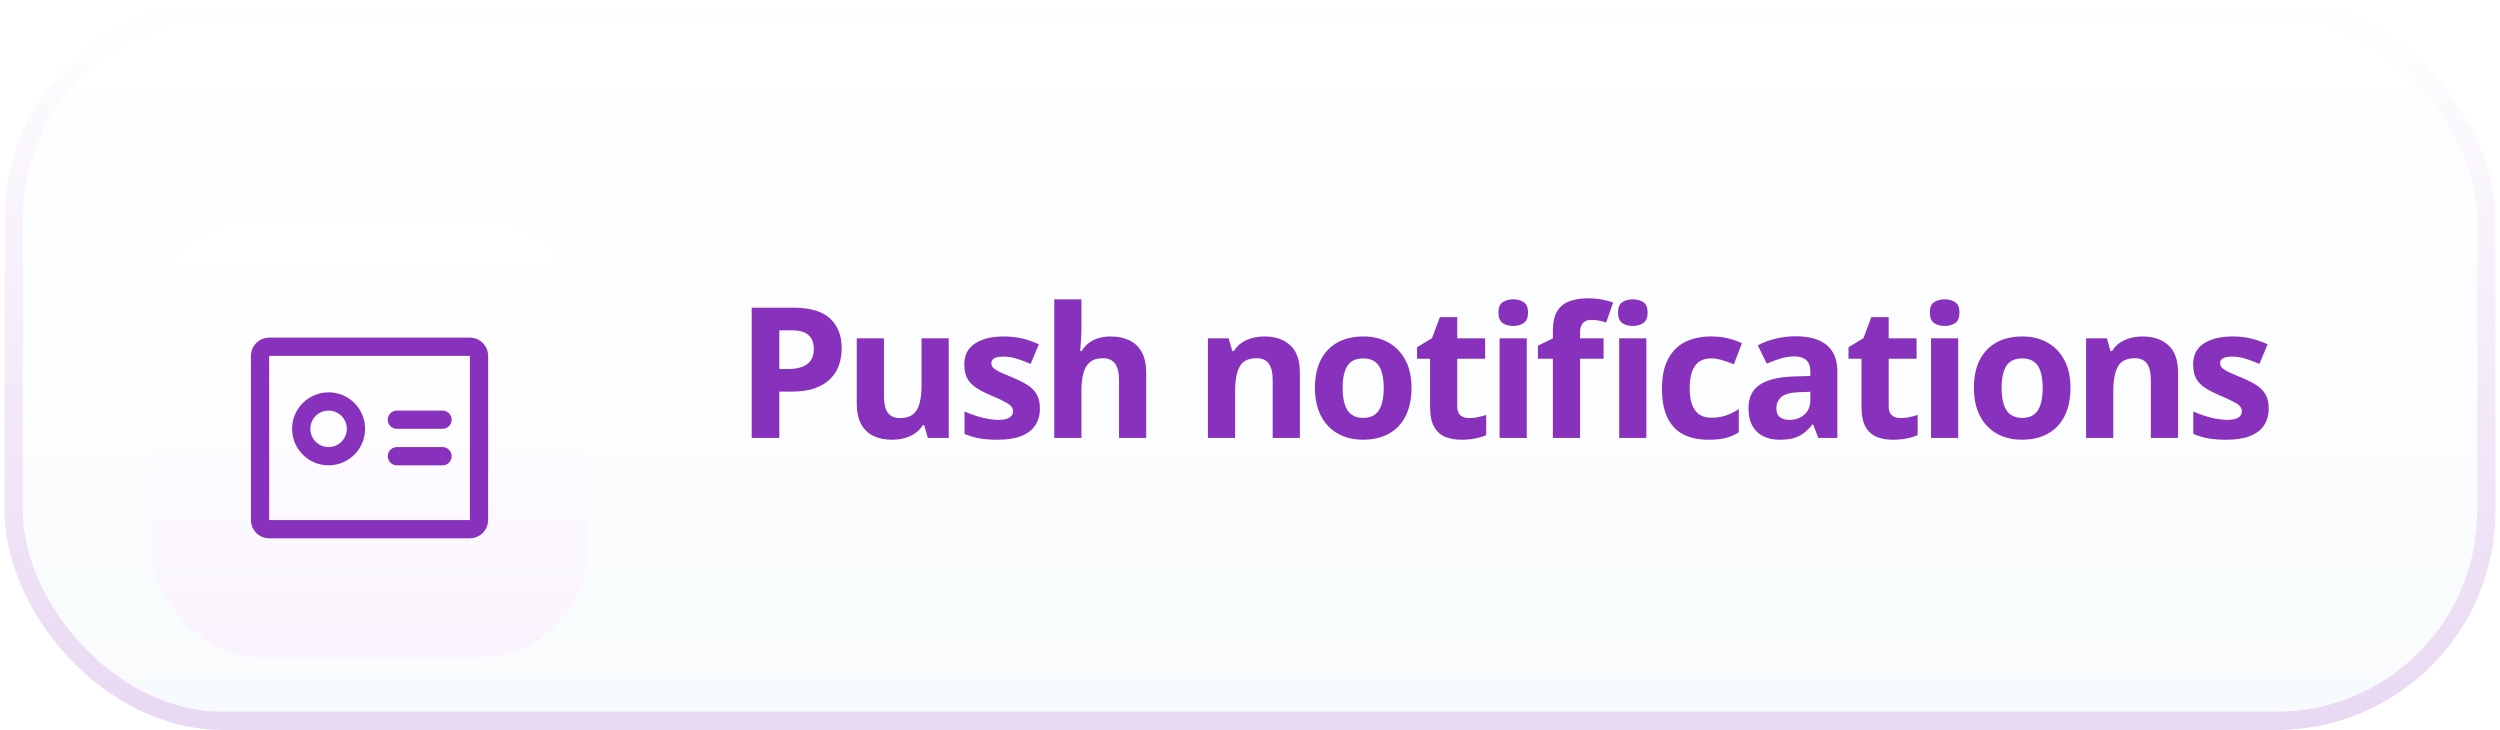
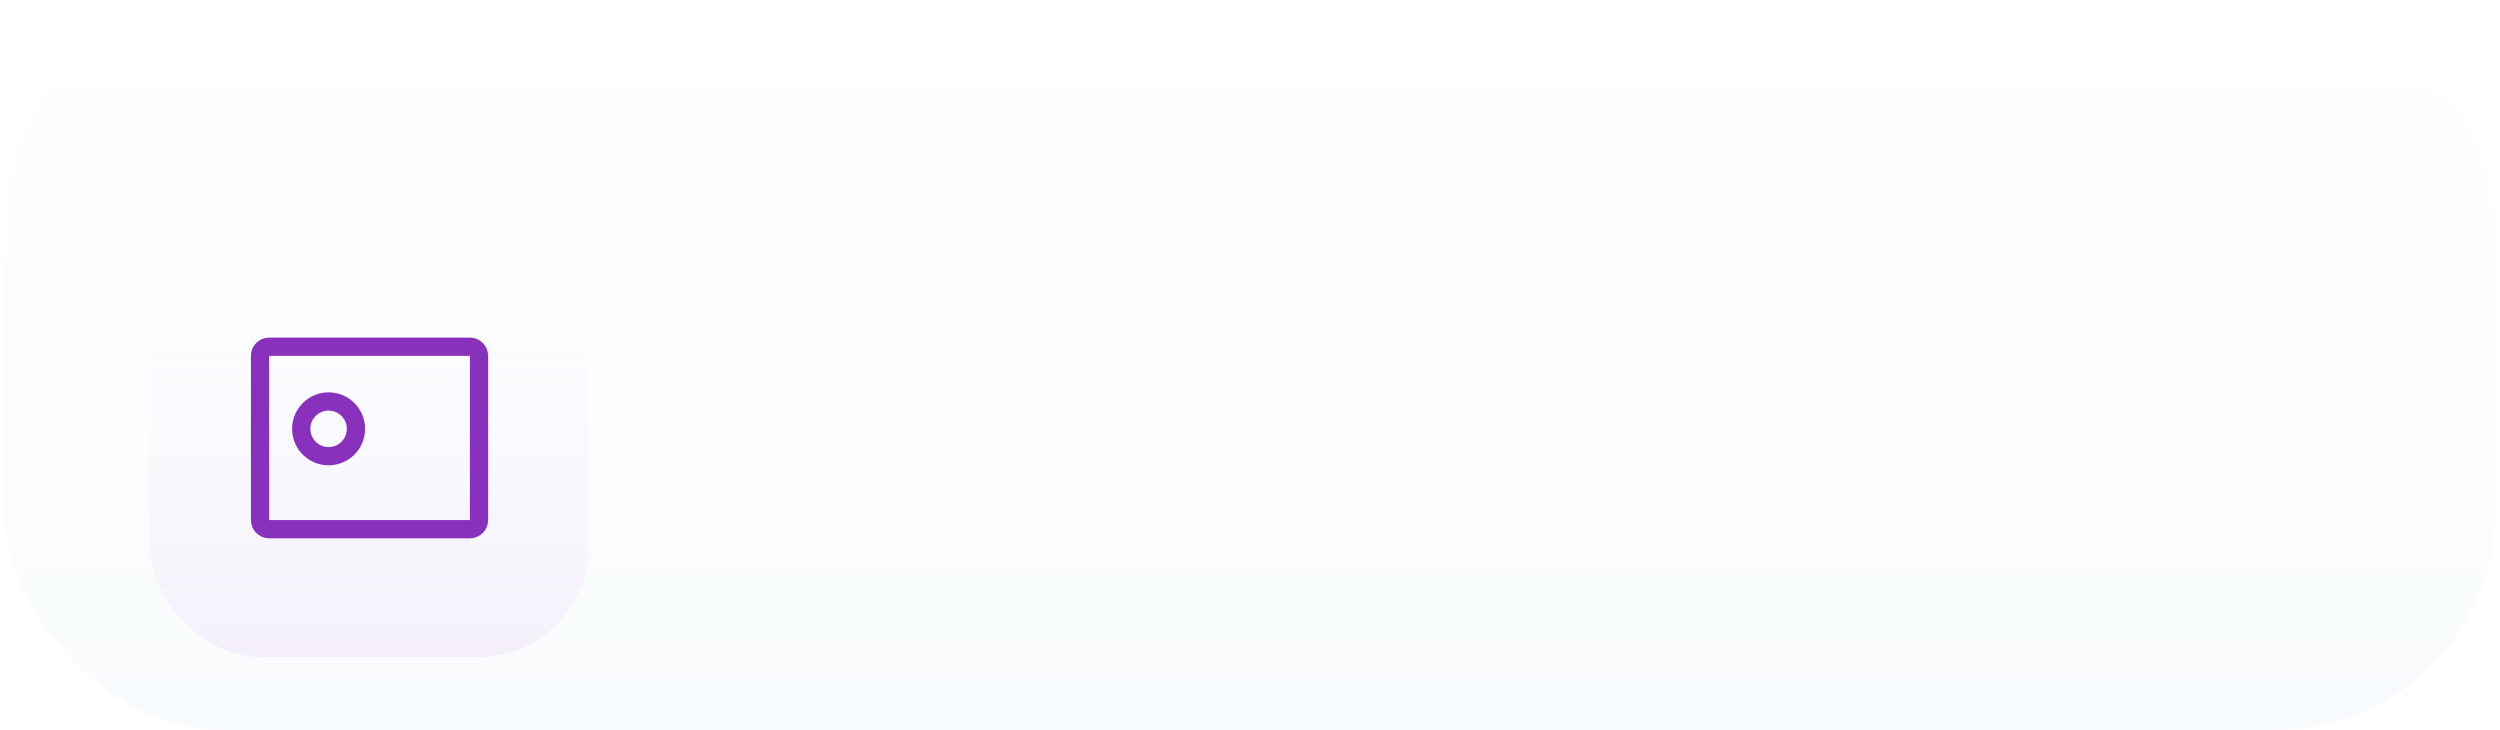
<svg xmlns="http://www.w3.org/2000/svg" width="274" height="80" viewBox="0 0 274 80" fill="none">
  <g clip-path="url(#clip0_4934_25187)">
    <rect x="0.5" width="273" height="80" rx="24" fill="url(#paint0_linear_4934_25187)" />
    <g filter="url(#filter0_dd_4934_25187)">
-       <rect x="16.5" y="16" width="48" height="48" rx="12" fill="white" />
      <rect x="16.5" y="16" width="48" height="48" rx="12" fill="url(#paint1_linear_4934_25187)" fill-opacity="0.2" />
-       <path d="M43.5 38H48.5" stroke="#8731BC" stroke-width="2" stroke-linecap="round" stroke-linejoin="round" />
-       <path d="M43.5 42H48.5" stroke="#8731BC" stroke-width="2" stroke-linecap="round" stroke-linejoin="round" />
-       <path d="M36.013 42C37.669 42 39.013 40.657 39.013 39C39.013 37.343 37.669 36 36.013 36C34.356 36 33.013 37.343 33.013 39C33.013 40.657 34.356 42 36.013 42Z" stroke="#8731BC" stroke-width="2" stroke-linecap="round" stroke-linejoin="round" />
+       <path d="M36.013 42C37.669 42 39.013 40.657 39.013 39C39.013 37.343 37.669 36 36.013 36C34.356 36 33.013 37.343 33.013 39C33.013 40.657 34.356 42 36.013 42" stroke="#8731BC" stroke-width="2" stroke-linecap="round" stroke-linejoin="round" />
      <path d="M51.5 30H29.5C28.948 30 28.5 30.448 28.5 31V49C28.5 49.552 28.948 50 29.5 50H51.5C52.052 50 52.5 49.552 52.5 49V31C52.5 30.448 52.052 30 51.5 30Z" stroke="#8731BC" stroke-width="2" stroke-linecap="round" stroke-linejoin="round" />
    </g>
-     <path d="M86.947 33.723C88.79 33.723 90.134 34.12 90.981 34.914C91.827 35.702 92.25 36.789 92.25 38.176C92.25 38.801 92.156 39.4 91.967 39.973C91.778 40.539 91.469 41.044 91.039 41.486C90.616 41.929 90.049 42.281 89.34 42.541C88.63 42.795 87.755 42.922 86.713 42.922H85.414V48H82.387V33.723H86.947ZM86.791 36.203H85.414V40.441H86.41C86.977 40.441 87.468 40.367 87.885 40.217C88.301 40.067 88.624 39.833 88.852 39.514C89.079 39.195 89.193 38.785 89.193 38.283C89.193 37.58 88.998 37.059 88.607 36.721C88.217 36.376 87.611 36.203 86.791 36.203ZM103.98 37.082V48H101.695L101.295 46.603H101.139C100.904 46.975 100.611 47.277 100.26 47.512C99.908 47.746 99.521 47.919 99.098 48.029C98.674 48.14 98.235 48.195 97.779 48.195C96.998 48.195 96.318 48.059 95.738 47.785C95.159 47.505 94.706 47.072 94.381 46.486C94.062 45.9 93.902 45.139 93.902 44.201V37.082H96.881V43.459C96.881 44.24 97.021 44.829 97.301 45.227C97.581 45.624 98.027 45.822 98.639 45.822C99.244 45.822 99.719 45.685 100.064 45.412C100.41 45.132 100.65 44.725 100.787 44.191C100.93 43.651 101.002 42.993 101.002 42.219V37.082H103.98ZM113.973 44.758C113.973 45.5 113.797 46.128 113.445 46.643C113.1 47.15 112.583 47.538 111.893 47.805C111.202 48.065 110.343 48.195 109.314 48.195C108.553 48.195 107.898 48.147 107.352 48.049C106.811 47.951 106.264 47.788 105.711 47.56V45.1C106.303 45.367 106.938 45.588 107.615 45.764C108.299 45.933 108.898 46.018 109.412 46.018C109.992 46.018 110.405 45.933 110.652 45.764C110.906 45.588 111.033 45.36 111.033 45.08C111.033 44.898 110.981 44.735 110.877 44.592C110.779 44.442 110.564 44.276 110.232 44.094C109.9 43.905 109.38 43.661 108.67 43.361C107.986 43.075 107.423 42.785 106.98 42.492C106.544 42.199 106.219 41.854 106.004 41.457C105.796 41.053 105.691 40.542 105.691 39.924C105.691 38.915 106.082 38.156 106.863 37.648C107.651 37.134 108.702 36.877 110.018 36.877C110.695 36.877 111.339 36.945 111.951 37.082C112.57 37.219 113.204 37.437 113.855 37.736L112.957 39.885C112.417 39.65 111.906 39.458 111.424 39.309C110.949 39.159 110.464 39.084 109.969 39.084C109.533 39.084 109.204 39.143 108.982 39.26C108.761 39.377 108.65 39.556 108.65 39.797C108.65 39.973 108.706 40.129 108.816 40.266C108.934 40.402 109.155 40.555 109.48 40.725C109.812 40.887 110.298 41.099 110.936 41.359C111.554 41.613 112.091 41.88 112.547 42.16C113.003 42.434 113.354 42.775 113.602 43.185C113.849 43.589 113.973 44.113 113.973 44.758ZM118.525 32.805V35.9C118.525 36.441 118.506 36.955 118.467 37.443C118.434 37.932 118.408 38.277 118.389 38.478H118.545C118.779 38.101 119.056 37.795 119.375 37.56C119.701 37.326 120.059 37.154 120.449 37.043C120.84 36.932 121.26 36.877 121.709 36.877C122.497 36.877 123.184 37.017 123.77 37.297C124.355 37.57 124.811 38.003 125.137 38.596C125.462 39.182 125.625 39.943 125.625 40.881V48H122.646V41.623C122.646 40.842 122.503 40.253 122.217 39.855C121.93 39.458 121.488 39.26 120.889 39.26C120.29 39.26 119.818 39.4 119.473 39.68C119.128 39.953 118.883 40.36 118.74 40.9C118.597 41.434 118.525 42.089 118.525 42.863V48H115.547V32.805H118.525ZM138.588 36.877C139.753 36.877 140.691 37.196 141.4 37.834C142.11 38.465 142.465 39.481 142.465 40.881V48H139.486V41.623C139.486 40.842 139.343 40.253 139.057 39.855C138.777 39.458 138.334 39.26 137.729 39.26C136.817 39.26 136.195 39.569 135.863 40.188C135.531 40.806 135.365 41.698 135.365 42.863V48H132.387V37.082H134.662L135.062 38.478H135.229C135.463 38.101 135.753 37.795 136.098 37.56C136.449 37.326 136.837 37.154 137.26 37.043C137.689 36.932 138.132 36.877 138.588 36.877ZM154.703 42.522C154.703 43.433 154.579 44.24 154.332 44.943C154.091 45.647 153.736 46.242 153.268 46.73C152.805 47.212 152.245 47.577 151.588 47.824C150.937 48.072 150.201 48.195 149.381 48.195C148.613 48.195 147.906 48.072 147.262 47.824C146.624 47.577 146.067 47.212 145.592 46.73C145.123 46.242 144.758 45.647 144.498 44.943C144.244 44.24 144.117 43.433 144.117 42.522C144.117 41.31 144.332 40.285 144.762 39.445C145.191 38.605 145.803 37.967 146.598 37.531C147.392 37.095 148.339 36.877 149.439 36.877C150.462 36.877 151.367 37.095 152.154 37.531C152.949 37.967 153.57 38.605 154.02 39.445C154.475 40.285 154.703 41.31 154.703 42.522ZM147.154 42.522C147.154 43.238 147.232 43.84 147.389 44.328C147.545 44.816 147.789 45.184 148.121 45.432C148.453 45.679 148.886 45.803 149.42 45.803C149.947 45.803 150.374 45.679 150.699 45.432C151.031 45.184 151.272 44.816 151.422 44.328C151.578 43.84 151.656 43.238 151.656 42.522C151.656 41.799 151.578 41.2 151.422 40.725C151.272 40.243 151.031 39.882 150.699 39.641C150.367 39.4 149.934 39.279 149.4 39.279C148.613 39.279 148.04 39.55 147.682 40.09C147.33 40.63 147.154 41.441 147.154 42.522ZM161.014 45.822C161.339 45.822 161.655 45.79 161.961 45.725C162.273 45.66 162.583 45.578 162.889 45.48V47.697C162.57 47.84 162.173 47.958 161.697 48.049C161.229 48.147 160.714 48.195 160.154 48.195C159.503 48.195 158.917 48.091 158.396 47.883C157.882 47.668 157.475 47.3 157.176 46.779C156.883 46.252 156.736 45.52 156.736 44.582V39.318H155.311V38.059L156.951 37.062L157.811 34.758H159.715V37.082H162.771V39.318H159.715V44.582C159.715 44.999 159.832 45.311 160.066 45.52C160.307 45.721 160.623 45.822 161.014 45.822ZM167.334 37.082V48H164.355V37.082H167.334ZM165.85 32.805C166.292 32.805 166.673 32.909 166.992 33.117C167.311 33.319 167.471 33.7 167.471 34.26C167.471 34.813 167.311 35.197 166.992 35.412C166.673 35.62 166.292 35.725 165.85 35.725C165.4 35.725 165.016 35.62 164.697 35.412C164.385 35.197 164.229 34.813 164.229 34.26C164.229 33.7 164.385 33.319 164.697 33.117C165.016 32.909 165.4 32.805 165.85 32.805ZM175.754 39.318H173.176V48H170.197V39.318H168.557V37.883L170.197 37.082V36.281C170.197 35.35 170.354 34.628 170.666 34.113C170.985 33.592 171.431 33.228 172.004 33.02C172.583 32.805 173.267 32.697 174.055 32.697C174.634 32.697 175.161 32.746 175.637 32.844C176.112 32.935 176.499 33.039 176.799 33.156L176.037 35.344C175.809 35.272 175.562 35.207 175.295 35.148C175.028 35.09 174.722 35.06 174.377 35.06C173.96 35.06 173.654 35.188 173.459 35.441C173.27 35.689 173.176 36.008 173.176 36.398V37.082H175.754V39.318ZM180.441 37.082V48H177.463V37.082H180.441ZM178.957 32.805C179.4 32.805 179.781 32.909 180.1 33.117C180.419 33.319 180.578 33.7 180.578 34.26C180.578 34.813 180.419 35.197 180.1 35.412C179.781 35.62 179.4 35.725 178.957 35.725C178.508 35.725 178.124 35.62 177.805 35.412C177.492 35.197 177.336 34.813 177.336 34.26C177.336 33.7 177.492 33.319 177.805 33.117C178.124 32.909 178.508 32.805 178.957 32.805ZM187.25 48.195C186.169 48.195 185.248 48 184.486 47.609C183.725 47.212 183.145 46.6 182.748 45.773C182.351 44.947 182.152 43.889 182.152 42.6C182.152 41.265 182.377 40.178 182.826 39.338C183.282 38.492 183.91 37.87 184.711 37.473C185.518 37.075 186.452 36.877 187.514 36.877C188.269 36.877 188.92 36.952 189.467 37.102C190.02 37.245 190.502 37.417 190.912 37.619L190.033 39.924C189.564 39.735 189.128 39.582 188.725 39.465C188.321 39.341 187.917 39.279 187.514 39.279C186.993 39.279 186.56 39.403 186.215 39.65C185.87 39.891 185.613 40.256 185.443 40.744C185.274 41.232 185.189 41.844 185.189 42.58C185.189 43.303 185.281 43.902 185.463 44.377C185.645 44.852 185.909 45.207 186.254 45.441C186.599 45.669 187.019 45.783 187.514 45.783C188.132 45.783 188.682 45.702 189.164 45.539C189.646 45.37 190.115 45.135 190.57 44.836V47.385C190.115 47.671 189.636 47.876 189.135 48C188.64 48.13 188.012 48.195 187.25 48.195ZM196.832 36.857C198.297 36.857 199.42 37.176 200.201 37.815C200.982 38.453 201.373 39.422 201.373 40.725V48H199.293L198.717 46.516H198.639C198.326 46.906 198.007 47.225 197.682 47.473C197.356 47.72 196.982 47.902 196.559 48.02C196.135 48.137 195.621 48.195 195.016 48.195C194.371 48.195 193.792 48.072 193.277 47.824C192.77 47.577 192.369 47.199 192.076 46.691C191.783 46.177 191.637 45.526 191.637 44.738C191.637 43.579 192.044 42.727 192.857 42.18C193.671 41.626 194.892 41.32 196.52 41.262L198.414 41.203V40.725C198.414 40.152 198.264 39.732 197.965 39.465C197.665 39.198 197.249 39.065 196.715 39.065C196.188 39.065 195.67 39.139 195.162 39.289C194.654 39.439 194.146 39.628 193.639 39.855L192.652 37.844C193.232 37.538 193.88 37.297 194.596 37.121C195.318 36.945 196.064 36.857 196.832 36.857ZM198.414 42.941L197.262 42.98C196.298 43.007 195.628 43.179 195.25 43.498C194.879 43.817 194.693 44.237 194.693 44.758C194.693 45.214 194.827 45.539 195.094 45.734C195.361 45.923 195.709 46.018 196.139 46.018C196.777 46.018 197.314 45.829 197.75 45.451C198.193 45.074 198.414 44.536 198.414 43.84V42.941ZM208.299 45.822C208.624 45.822 208.94 45.79 209.246 45.725C209.559 45.66 209.868 45.578 210.174 45.48V47.697C209.855 47.84 209.458 47.958 208.982 48.049C208.514 48.147 207.999 48.195 207.439 48.195C206.788 48.195 206.202 48.091 205.682 47.883C205.167 47.668 204.76 47.3 204.461 46.779C204.168 46.252 204.021 45.52 204.021 44.582V39.318H202.596V38.059L204.236 37.062L205.096 34.758H207V37.082H210.057V39.318H207V44.582C207 44.999 207.117 45.311 207.352 45.52C207.592 45.721 207.908 45.822 208.299 45.822ZM214.619 37.082V48H211.641V37.082H214.619ZM213.135 32.805C213.577 32.805 213.958 32.909 214.277 33.117C214.596 33.319 214.756 33.7 214.756 34.26C214.756 34.813 214.596 35.197 214.277 35.412C213.958 35.62 213.577 35.725 213.135 35.725C212.686 35.725 212.301 35.62 211.982 35.412C211.67 35.197 211.514 34.813 211.514 34.26C211.514 33.7 211.67 33.319 211.982 33.117C212.301 32.909 212.686 32.805 213.135 32.805ZM226.926 42.522C226.926 43.433 226.802 44.24 226.555 44.943C226.314 45.647 225.959 46.242 225.49 46.73C225.028 47.212 224.468 47.577 223.811 47.824C223.16 48.072 222.424 48.195 221.604 48.195C220.835 48.195 220.129 48.072 219.484 47.824C218.846 47.577 218.29 47.212 217.814 46.73C217.346 46.242 216.981 45.647 216.721 44.943C216.467 44.24 216.34 43.433 216.34 42.522C216.34 41.31 216.555 40.285 216.984 39.445C217.414 38.605 218.026 37.967 218.82 37.531C219.615 37.095 220.562 36.877 221.662 36.877C222.684 36.877 223.589 37.095 224.377 37.531C225.171 37.967 225.793 38.605 226.242 39.445C226.698 40.285 226.926 41.31 226.926 42.522ZM219.377 42.522C219.377 43.238 219.455 43.84 219.611 44.328C219.768 44.816 220.012 45.184 220.344 45.432C220.676 45.679 221.109 45.803 221.643 45.803C222.17 45.803 222.596 45.679 222.922 45.432C223.254 45.184 223.495 44.816 223.645 44.328C223.801 43.84 223.879 43.238 223.879 42.522C223.879 41.799 223.801 41.2 223.645 40.725C223.495 40.243 223.254 39.882 222.922 39.641C222.59 39.4 222.157 39.279 221.623 39.279C220.835 39.279 220.262 39.55 219.904 40.09C219.553 40.63 219.377 41.441 219.377 42.522ZM234.838 36.877C236.003 36.877 236.941 37.196 237.65 37.834C238.36 38.465 238.715 39.481 238.715 40.881V48H235.736V41.623C235.736 40.842 235.593 40.253 235.307 39.855C235.027 39.458 234.584 39.26 233.979 39.26C233.067 39.26 232.445 39.569 232.113 40.188C231.781 40.806 231.615 41.698 231.615 42.863V48H228.637V37.082H230.912L231.312 38.478H231.479C231.713 38.101 232.003 37.795 232.348 37.56C232.699 37.326 233.087 37.154 233.51 37.043C233.939 36.932 234.382 36.877 234.838 36.877ZM248.648 44.758C248.648 45.5 248.473 46.128 248.121 46.643C247.776 47.15 247.258 47.538 246.568 47.805C245.878 48.065 245.019 48.195 243.99 48.195C243.229 48.195 242.574 48.147 242.027 48.049C241.487 47.951 240.94 47.788 240.387 47.56V45.1C240.979 45.367 241.614 45.588 242.291 45.764C242.975 45.933 243.574 46.018 244.088 46.018C244.667 46.018 245.081 45.933 245.328 45.764C245.582 45.588 245.709 45.36 245.709 45.08C245.709 44.898 245.657 44.735 245.553 44.592C245.455 44.442 245.24 44.276 244.908 44.094C244.576 43.905 244.055 43.661 243.346 43.361C242.662 43.075 242.099 42.785 241.656 42.492C241.22 42.199 240.895 41.854 240.68 41.457C240.471 41.053 240.367 40.542 240.367 39.924C240.367 38.915 240.758 38.156 241.539 37.648C242.327 37.134 243.378 36.877 244.693 36.877C245.37 36.877 246.015 36.945 246.627 37.082C247.245 37.219 247.88 37.437 248.531 37.736L247.633 39.885C247.092 39.65 246.581 39.458 246.1 39.309C245.624 39.159 245.139 39.084 244.645 39.084C244.208 39.084 243.88 39.143 243.658 39.26C243.437 39.377 243.326 39.556 243.326 39.797C243.326 39.973 243.382 40.129 243.492 40.266C243.609 40.402 243.831 40.555 244.156 40.725C244.488 40.887 244.973 41.099 245.611 41.359C246.23 41.613 246.767 41.88 247.223 42.16C247.678 42.434 248.03 42.775 248.277 43.185C248.525 43.589 248.648 44.113 248.648 44.758Z" fill="#8731BC" />
  </g>
-   <rect x="1.5" y="1" width="271" height="78" rx="23" stroke="url(#paint2_linear_4934_25187)" stroke-width="2" />
  <defs>
    <filter id="filter0_dd_4934_25187" x="-23.5" y="-20" width="128" height="128" filterUnits="userSpaceOnUse" color-interpolation-filters="sRGB">
      <feFlood flood-opacity="0" result="BackgroundImageFix" />
      <feColorMatrix in="SourceAlpha" type="matrix" values="0 0 0 0 0 0 0 0 0 0 0 0 0 0 0 0 0 0 127 0" result="hardAlpha" />
      <feOffset dy="4" />
      <feGaussianBlur stdDeviation="20" />
      <feColorMatrix type="matrix" values="0 0 0 0 0.608 0 0 0 0 0.322 0 0 0 0 0.784 0 0 0 0.1 0" />
      <feBlend mode="normal" in2="BackgroundImageFix" result="effect1_dropShadow_4934_25187" />
      <feColorMatrix in="SourceAlpha" type="matrix" values="0 0 0 0 0 0 0 0 0 0 0 0 0 0 0 0 0 0 127 0" result="hardAlpha" />
      <feOffset dy="4" />
      <feGaussianBlur stdDeviation="5" />
      <feColorMatrix type="matrix" values="0 0 0 0 0.531 0 0 0 0 0.193 0 0 0 0 0.738 0 0 0 0.2 0" />
      <feBlend mode="normal" in2="effect1_dropShadow_4934_25187" result="effect2_dropShadow_4934_25187" />
      <feBlend mode="normal" in="SourceGraphic" in2="effect2_dropShadow_4934_25187" result="shape" />
    </filter>
    <linearGradient id="paint0_linear_4934_25187" x1="137" y1="0" x2="137" y2="80" gradientUnits="userSpaceOnUse">
      <stop stop-color="white" />
      <stop offset="1" stop-color="#F8FBFD" />
    </linearGradient>
    <linearGradient id="paint1_linear_4934_25187" x1="40.5" y1="16" x2="40.5" y2="64" gradientUnits="userSpaceOnUse">
      <stop stop-color="white" stop-opacity="0" />
      <stop offset="1" stop-color="#E0BFF5" />
    </linearGradient>
    <linearGradient id="paint2_linear_4934_25187" x1="137" y1="0" x2="137" y2="80" gradientUnits="userSpaceOnUse">
      <stop stop-color="white" />
      <stop offset="1" stop-color="#E9D8F3" />
    </linearGradient>
    <clipPath id="clip0_4934_25187">
      <rect x="0.5" width="273" height="80" rx="24" fill="white" />
    </clipPath>
  </defs>
</svg>